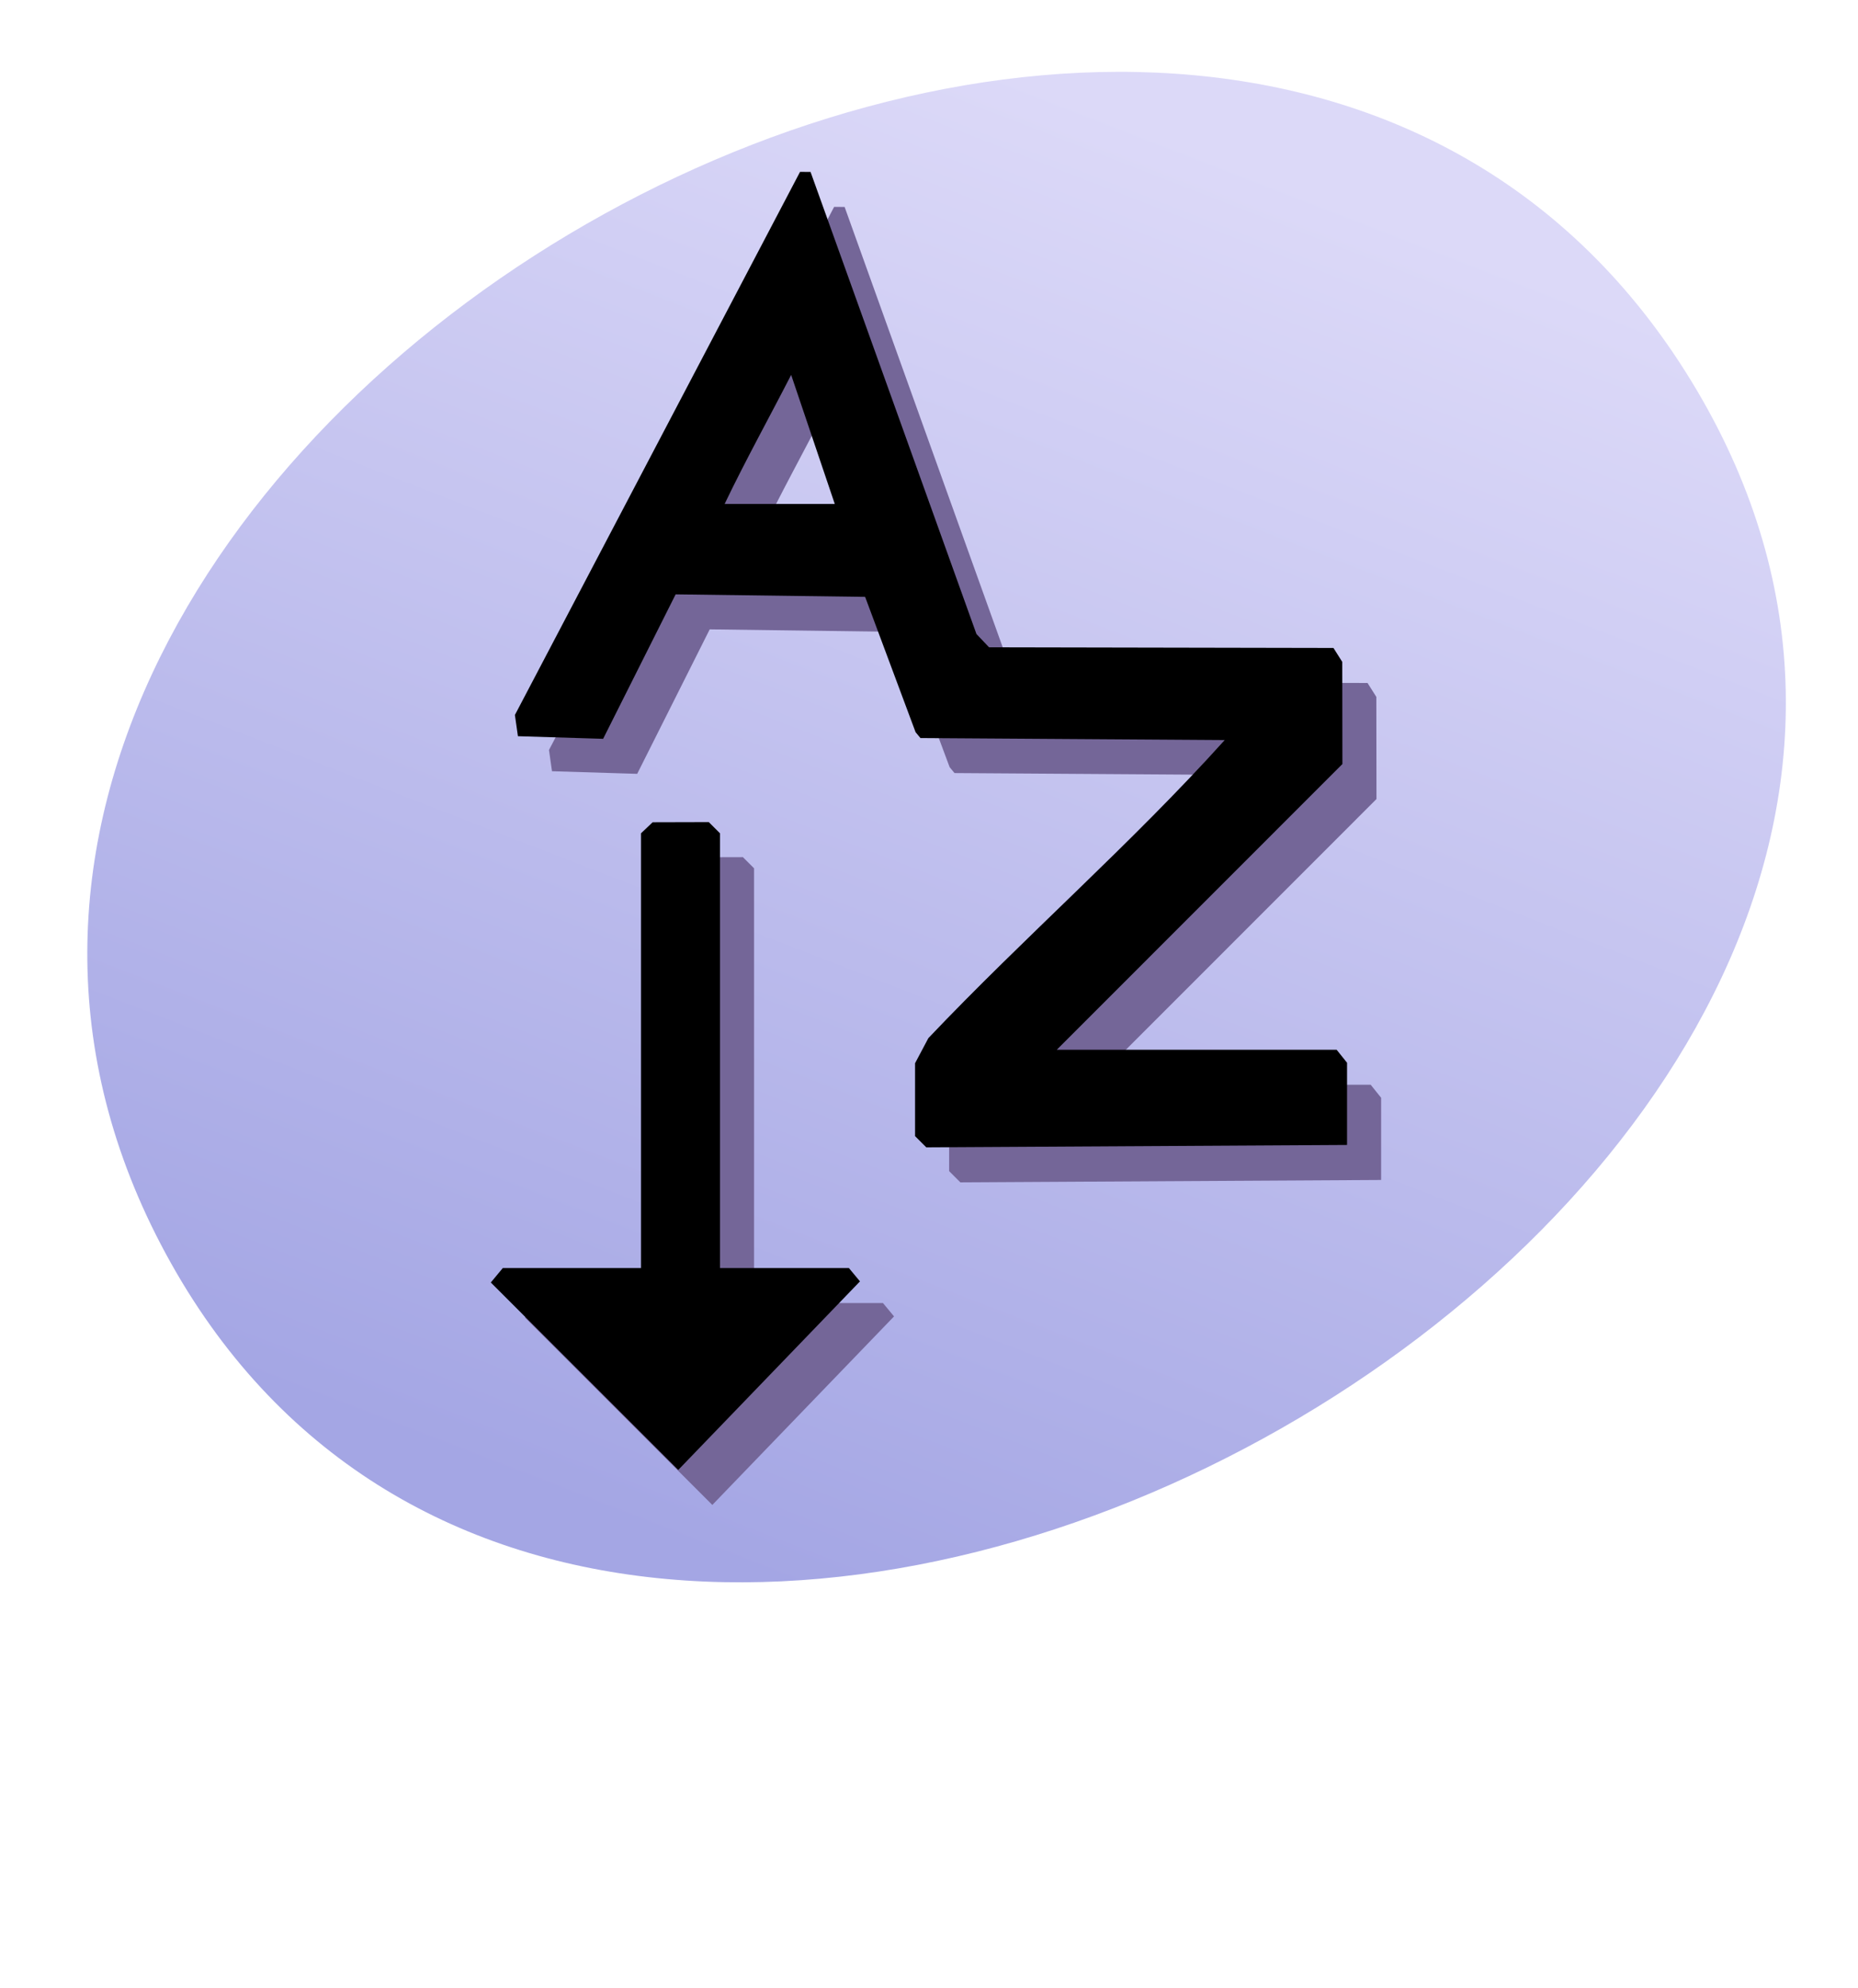
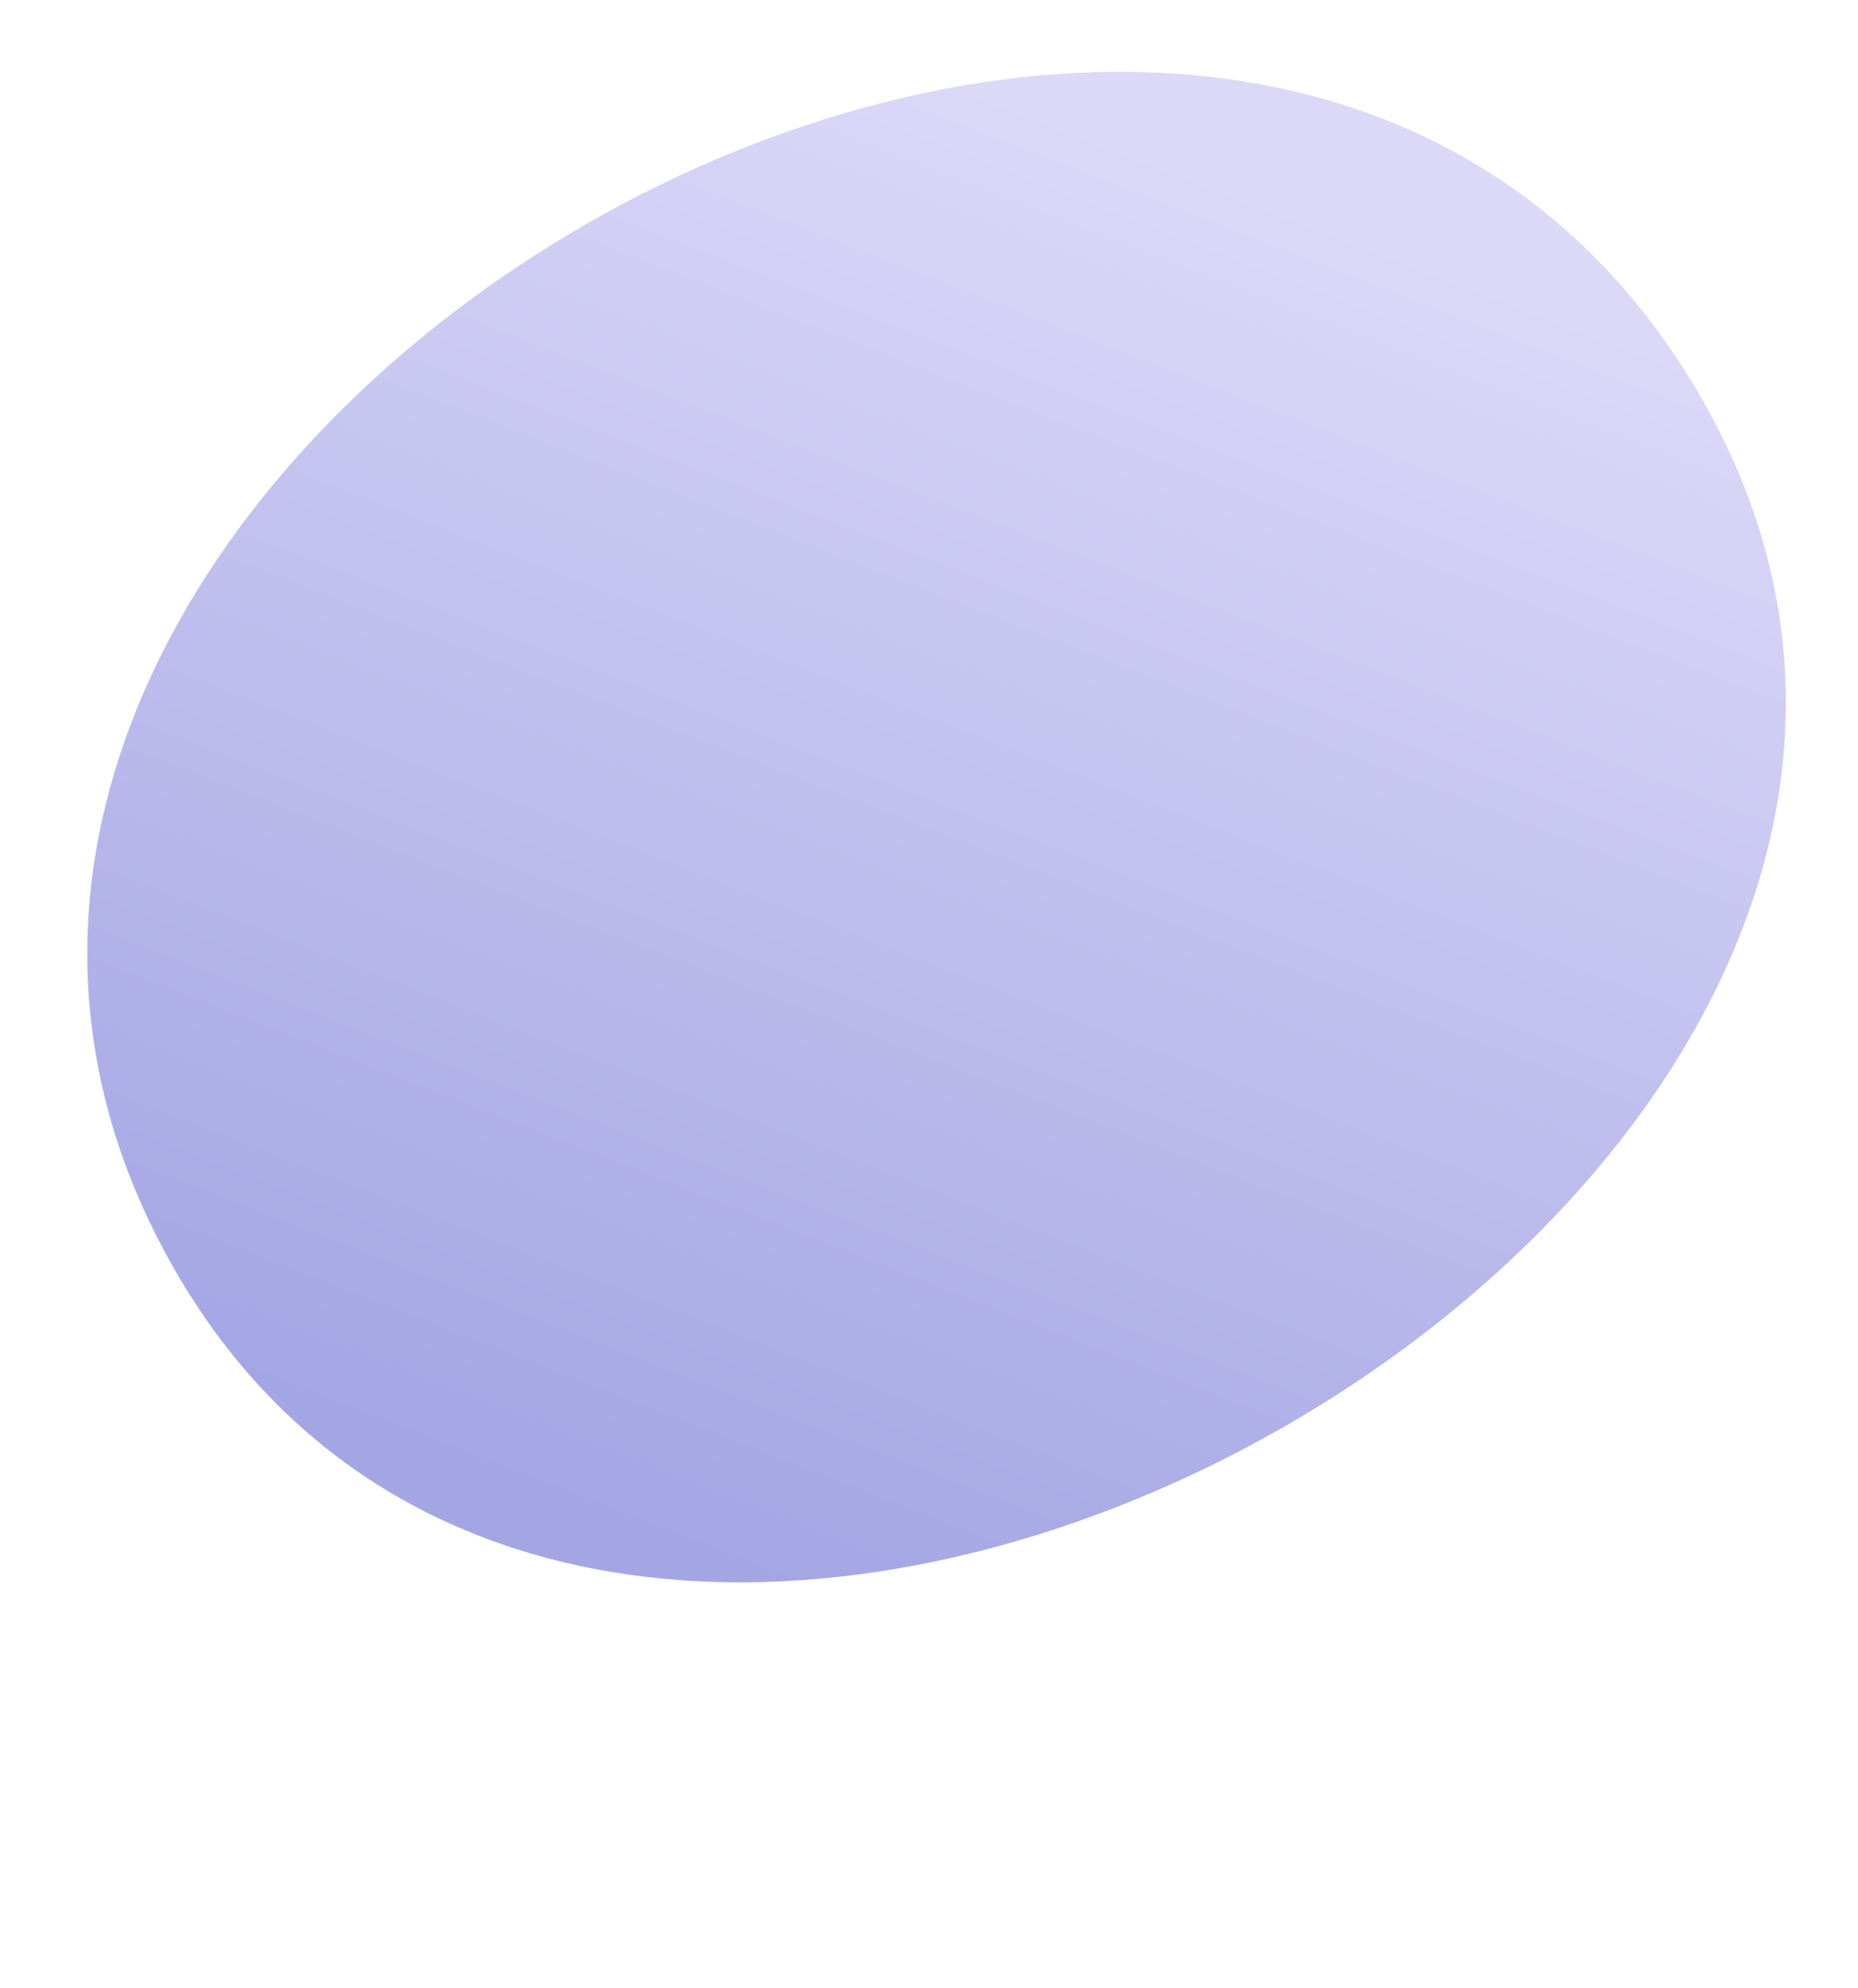
<svg xmlns="http://www.w3.org/2000/svg" xmlns:xlink="http://www.w3.org/1999/xlink" version="1.0" width="400" height="428" id="svg4429">
  <defs id="defs4432">
    <linearGradient id="linearGradient4956">
      <stop id="stop4958" style="stop-color:#a4a6e4;stop-opacity:1" offset="0" />
      <stop id="stop4960" style="stop-color:#dcd9f8;stop-opacity:1" offset="1" />
    </linearGradient>
    <linearGradient x1="-298.037" y1="358.08" x2="-181.566" y2="57.924" id="linearGradient4962" xlink:href="#linearGradient4956" gradientUnits="userSpaceOnUse" gradientTransform="translate(416.883,-35.498)" />
  </defs>
  <path d="M 365.264,83.954 C 467.327,256.222 133.979,445.318 36.82,271.968 C -60.496,98.34 263.151,-88.399 365.264,83.954 z" id="path4442" style="fill:url(#linearGradient4962);fill-opacity:1;stroke:none;stroke-width:10;stroke-linecap:square;stroke-linejoin:miter;stroke-miterlimit:4;stroke-opacity:1" />
-   <path d="M 113,283.647 L 115.58,280.538 L 145.335,280.538 L 145.335,186.938 L 147.835,184.569 L 159.935,184.538 L 162.335,186.938 L 162.335,280.538 L 190.09,280.538 L 192.474,283.41 L 153.353,324 L 113,283.647 z M 204.335,252.138 L 204.335,236.439 L 207.2,231.038 C 227.947,209.182 250.827,189.274 270.999,166.868 L 205.495,166.435 L 204.446,165.172 L 193.585,136.038 L 152.79,135.499 L 137.177,166.601 L 118.835,166.038 L 118.187,161.465 L 179.574,44.538 L 181.835,44.557 L 217.55,144.038 L 220.264,146.895 L 294.408,147.038 L 295.357,148.538 L 296.305,150.038 L 296.335,172.026 L 234.847,233.538 L 295.091,233.538 L 297.335,236.34 L 297.335,254.038 L 206.755,254.558 L 204.335,252.138 z M 187.05,116.038 L 177.659,88.25 C 172.901,97.52 167.837,106.64 163.335,116.038 L 187.05,116.038 z" id="path4970" style="fill:#746698;fill-opacity:1" />
-   <path d="M 105.665,276.109 L 108.245,273 L 138,273 L 138,179.4 L 140.5,177.031 L 152.6,177 L 155,179.4 L 155,273 L 182.755,273 L 185.139,275.872 L 146.018,316.462 L 105.665,276.109 z M 197,244.6 L 197,228.901 L 199.864,223.5 C 220.612,201.644 243.492,181.736 263.663,159.33 L 198.16,158.897 L 197.111,157.634 L 186.249,128.5 L 145.455,127.961 L 129.841,159.063 L 111.5,158.5 L 110.851,153.927 L 172.238,37 L 174.5,37.019 L 210.215,136.5 L 212.929,139.357 L 287.073,139.5 L 288.021,141 L 288.969,142.5 L 289,164.488 L 227.512,226 L 287.755,226 L 290,228.802 L 290,246.5 L 199.42,247.02 L 197,244.6 z M 179.715,108.5 L 170.323,80.712 C 165.566,89.982 160.502,99.102 156,108.5 L 179.715,108.5 z" id="path4966" style="fill:#000000" />
</svg>